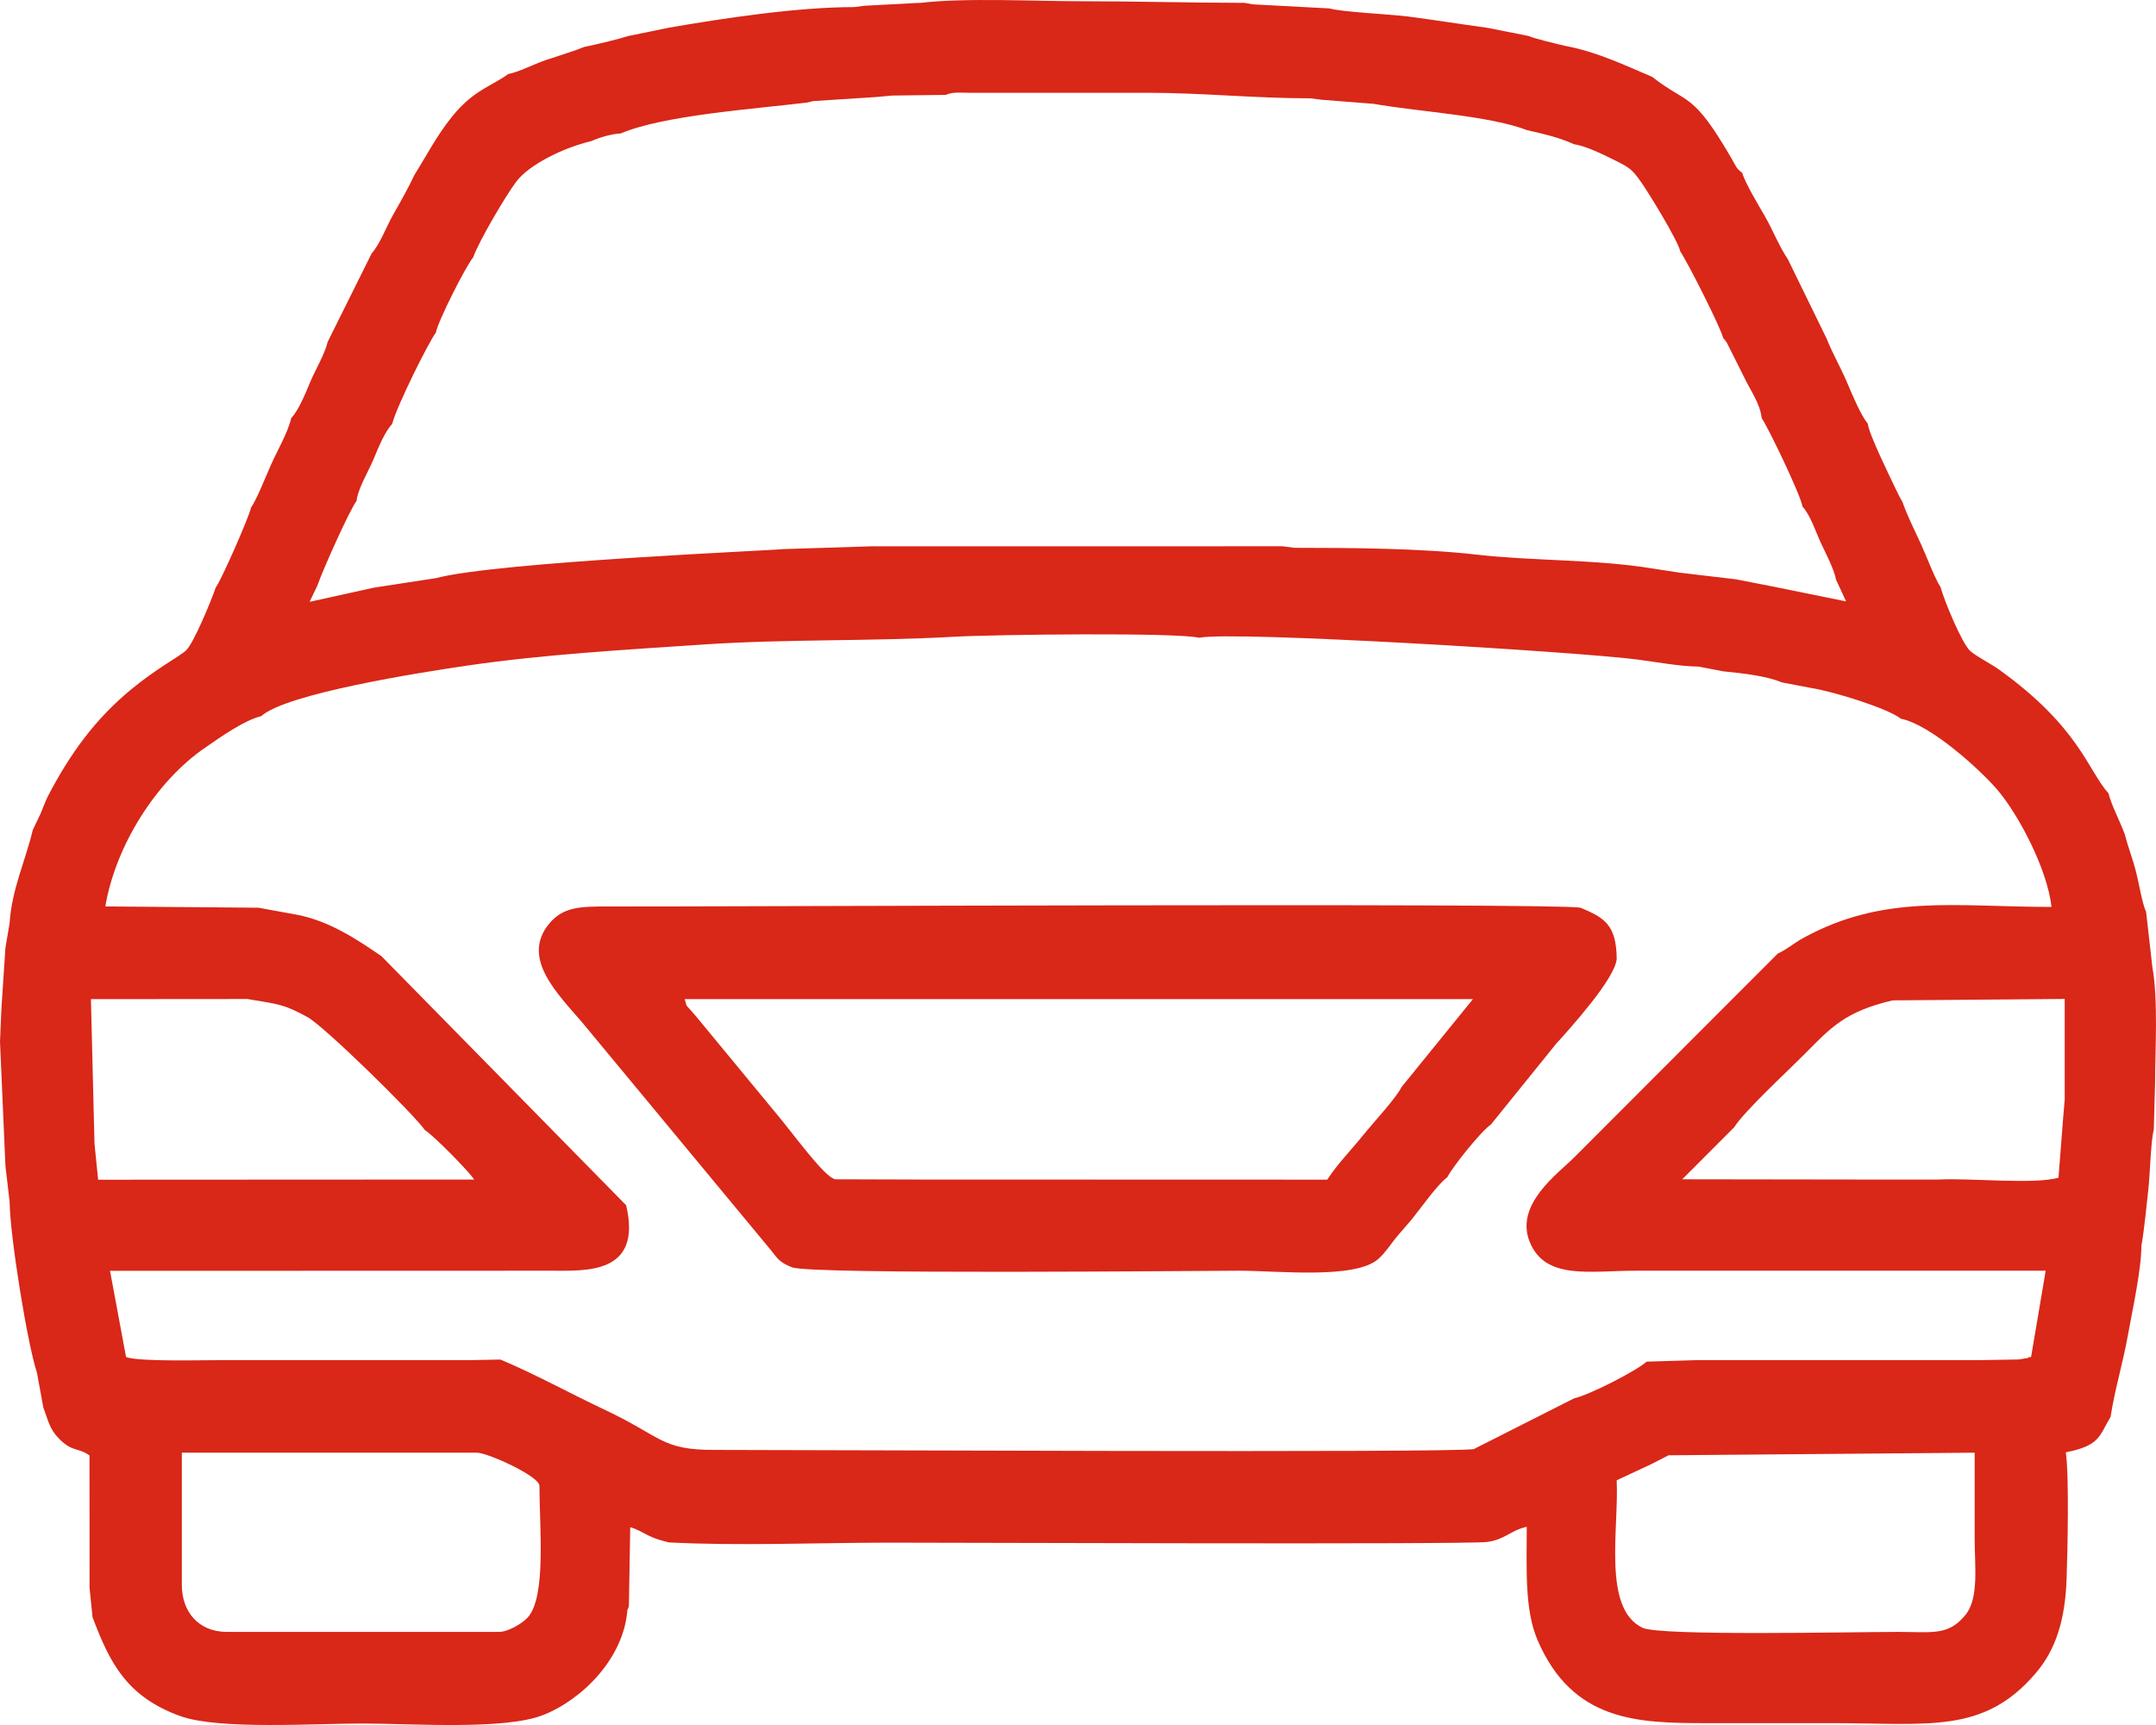
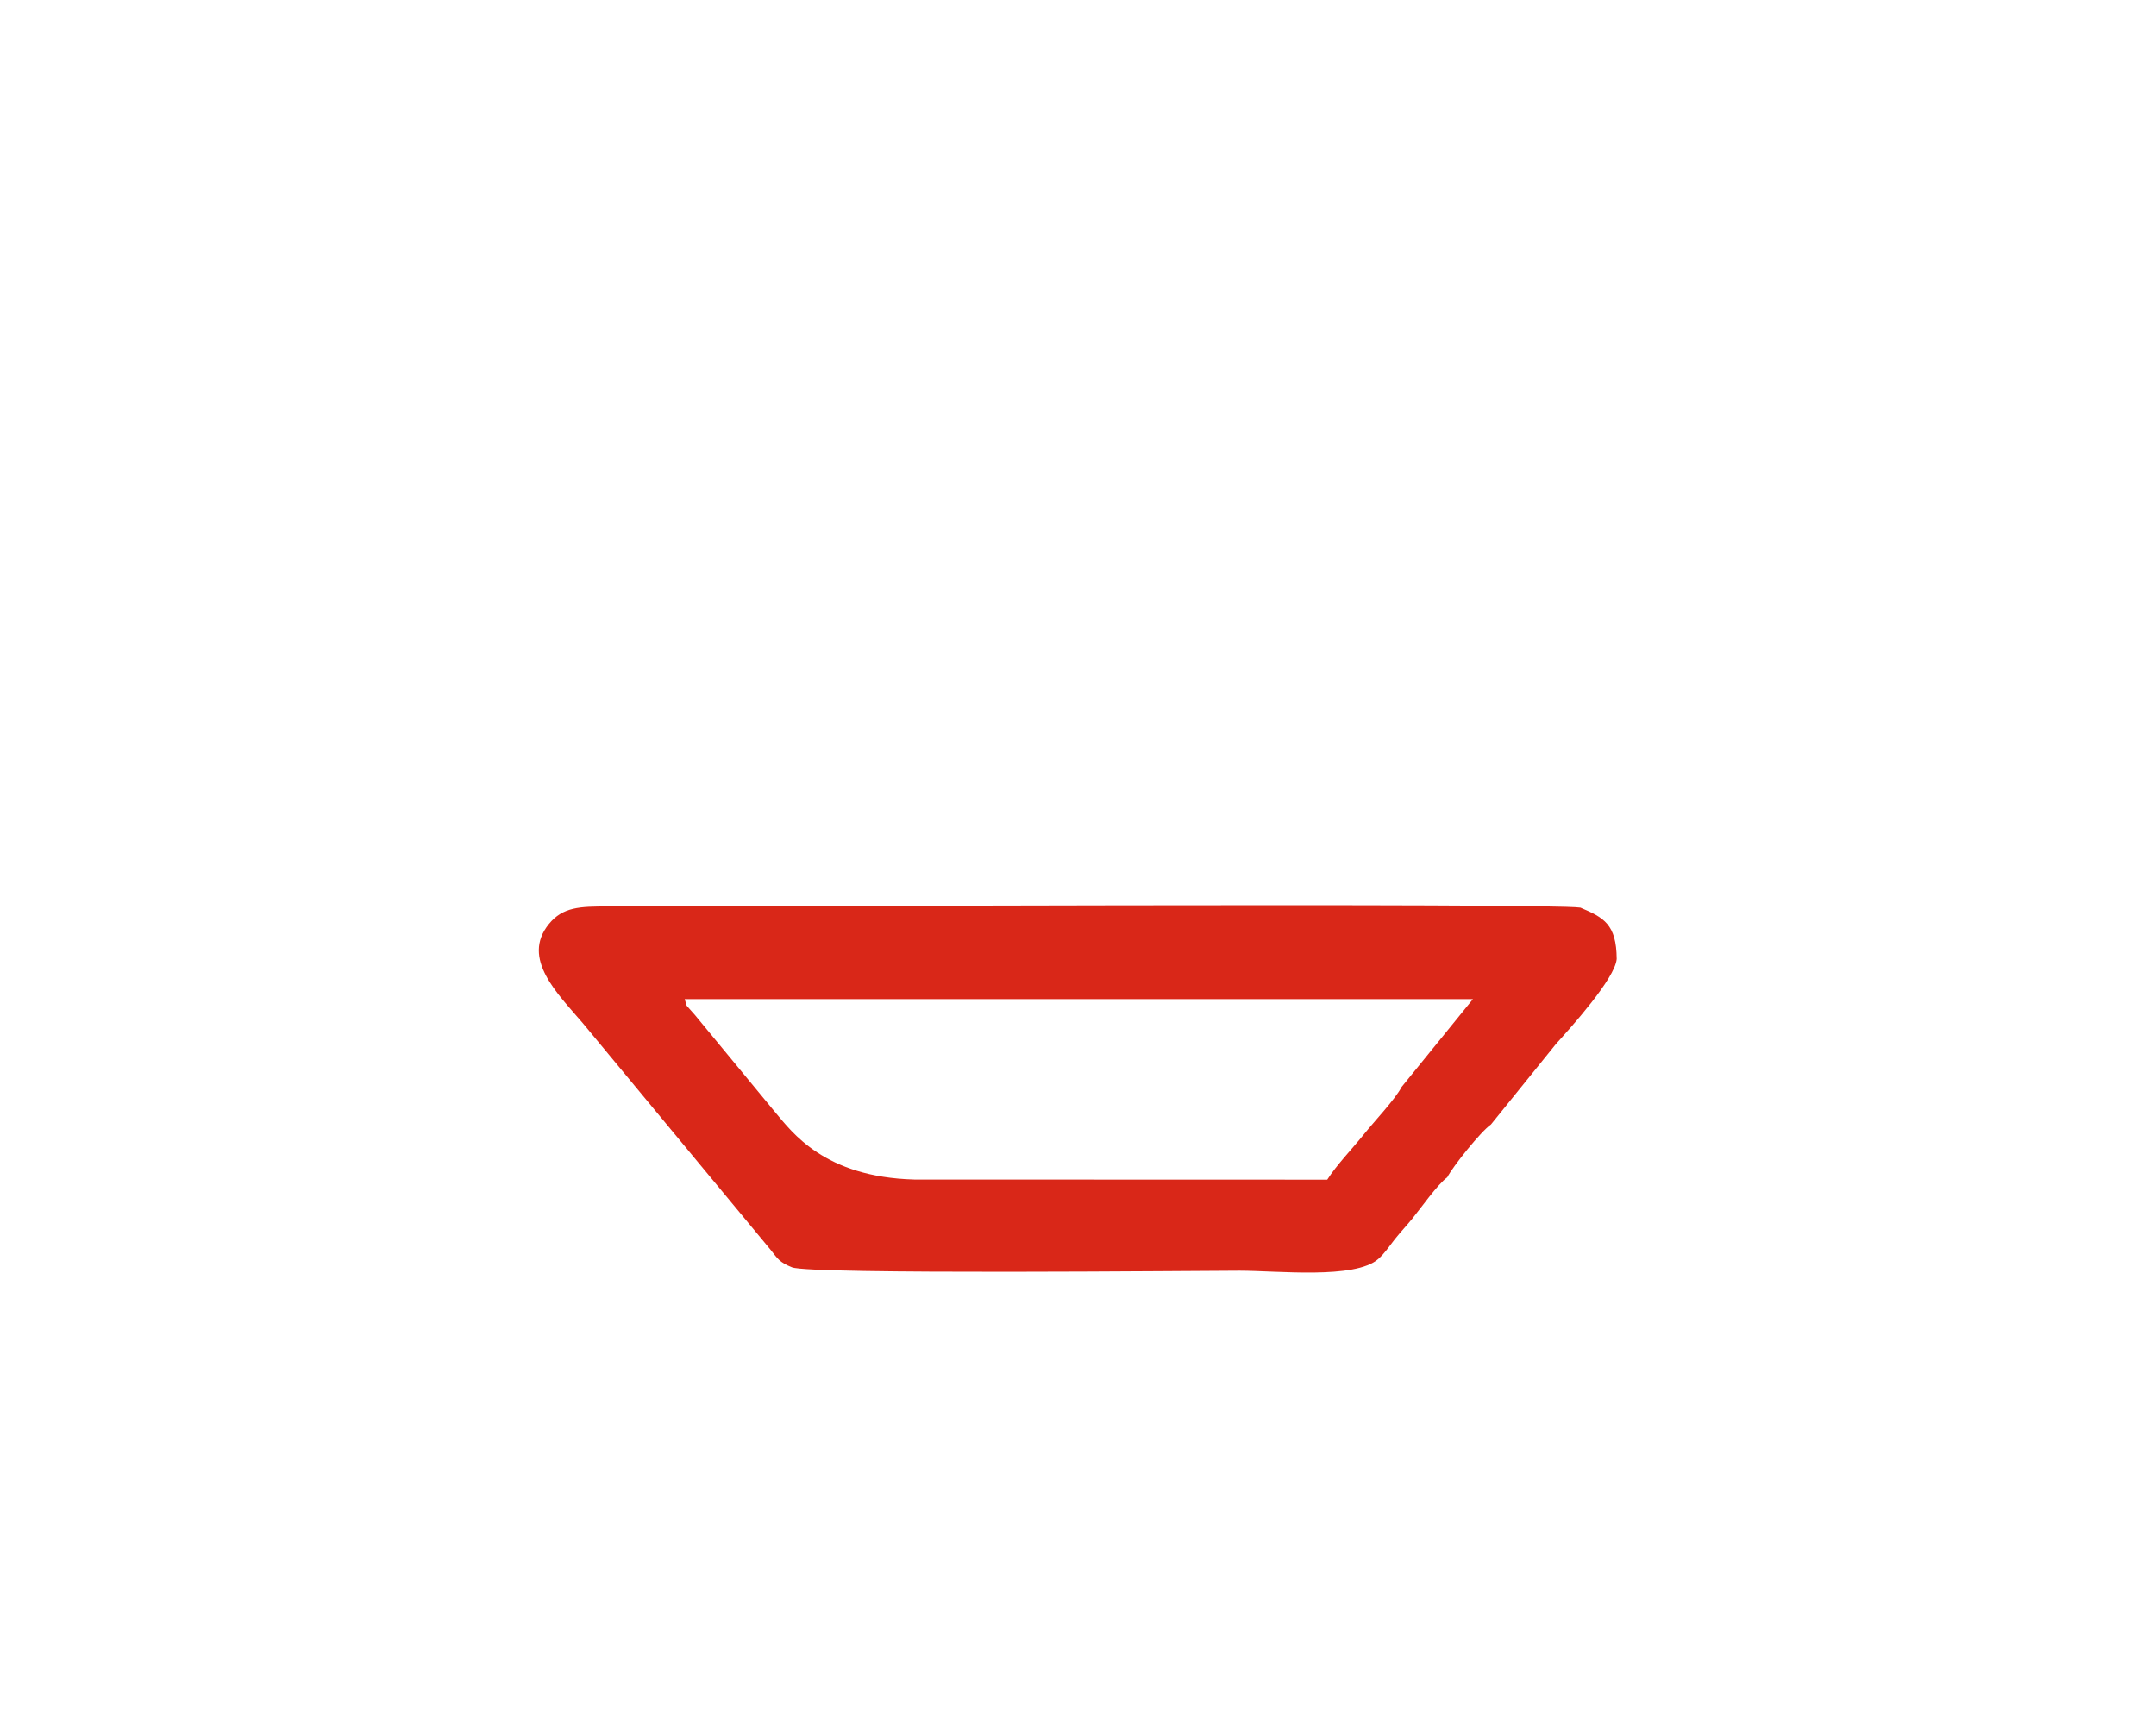
<svg xmlns="http://www.w3.org/2000/svg" width="35" height="28" viewBox="0 0 35 28" fill="none">
  <g clip-path="url(#clip0_199_868)">
-     <path fill-rule="evenodd" clip-rule="evenodd" d="M8.098 26.489H3.684C3.218 26.489 2.952 26.156 2.952 25.729V23.58H7.744C7.916 23.58 8.757 23.962 8.757 24.117C8.757 24.774 8.871 25.912 8.57 26.251C8.483 26.348 8.254 26.489 8.098 26.489V26.489ZM26.82 23.759L27.087 23.622L32.056 23.58C32.056 24.043 32.056 24.506 32.056 24.968C32.056 25.413 32.129 25.936 31.91 26.209C31.632 26.556 31.37 26.489 30.813 26.489C30.065 26.489 26.949 26.559 26.664 26.422C26.012 26.108 26.282 24.826 26.245 24.028L26.82 23.759H26.82ZM33.495 18.117L33.417 19.116C33.038 19.23 31.968 19.119 31.479 19.146L30.148 19.146L27.309 19.142L28.152 18.298C28.318 18.036 29.006 17.4 29.289 17.116C29.722 16.679 29.952 16.418 30.725 16.238L33.518 16.215V17.849L33.495 18.117L33.495 18.117ZM3.973 16.216H4.017C4.53 16.302 4.607 16.299 4.991 16.509C5.263 16.657 6.715 18.081 6.897 18.343C7.05 18.442 7.59 18.991 7.699 19.146L1.593 19.149L1.534 18.565L1.476 16.218L3.973 16.216V16.216ZM4.239 11.625C4.65 11.257 6.815 10.916 7.597 10.802C8.821 10.623 10.158 10.546 11.428 10.461C12.776 10.371 14.127 10.412 15.482 10.336C16.161 10.298 19.107 10.264 19.466 10.352C20.01 10.238 25.625 10.581 26.578 10.705C26.901 10.747 27.264 10.817 27.575 10.82L27.974 10.897C28.293 10.93 28.662 10.967 28.924 11.076L29.394 11.166C29.761 11.222 30.653 11.5 30.858 11.666C31.346 11.763 32.152 12.501 32.425 12.82C32.771 13.226 33.235 14.107 33.304 14.721C31.735 14.721 30.587 14.507 29.278 15.223C29.109 15.316 29.019 15.405 28.86 15.478L25.566 18.776C25.297 19.048 24.581 19.548 24.835 20.164C25.091 20.781 25.808 20.626 26.554 20.626H33.209L32.972 22.027C32.95 22.031 32.932 22.023 32.925 22.037C32.919 22.051 32.898 22.045 32.889 22.047C32.853 22.054 32.803 22.063 32.767 22.067L32.1 22.078H31.523H30.769H30.192H29.438H28.861H28.107H27.53L26.732 22.102C26.561 22.254 25.797 22.645 25.553 22.698L23.926 23.521C23.638 23.586 12.784 23.533 11.603 23.535C10.728 23.537 10.75 23.321 9.81 22.88C9.29 22.636 8.683 22.302 8.124 22.068L7.61 22.078H6.812H6.235H5.481H4.904H4.15H3.573C3.35 22.075 2.23 22.108 2.046 22.026L1.786 20.628L8.942 20.626C9.509 20.626 10.43 20.692 10.165 19.564L6.192 15.52C5.827 15.272 5.364 14.951 4.816 14.847L4.195 14.734L1.71 14.713C1.877 13.72 2.541 12.678 3.327 12.138C3.577 11.966 3.964 11.691 4.239 11.625H4.239ZM12.712 8.913C12.656 8.93 8.075 9.119 7.078 9.384L6.068 9.539L5.026 9.769L5.152 9.506C5.228 9.278 5.679 8.269 5.788 8.132C5.808 7.935 5.988 7.637 6.061 7.461C6.153 7.238 6.245 7.016 6.368 6.878C6.432 6.609 6.966 5.538 7.075 5.401C7.113 5.204 7.568 4.31 7.681 4.178C7.774 3.914 8.215 3.168 8.379 2.951C8.588 2.671 9.149 2.397 9.593 2.292C9.686 2.251 9.9 2.174 10.076 2.166C10.77 1.872 12.211 1.772 13.101 1.665L13.201 1.641L14.221 1.575L14.487 1.551L15.353 1.54C15.485 1.489 15.555 1.506 15.729 1.506C16.691 1.506 17.652 1.506 18.613 1.506C19.529 1.506 20.36 1.596 21.275 1.596L21.453 1.619L22.296 1.685C23.026 1.814 24.174 1.875 24.791 2.113C25.053 2.172 25.329 2.236 25.553 2.342C25.742 2.366 26.027 2.51 26.189 2.589C26.461 2.723 26.494 2.745 26.653 2.973C26.772 3.145 27.239 3.902 27.278 4.083C27.403 4.267 27.931 5.313 27.974 5.487C28.003 5.519 27.998 5.511 28.034 5.565L28.318 6.131C28.415 6.338 28.574 6.548 28.599 6.789C28.681 6.892 29.233 8.033 29.261 8.222C29.392 8.367 29.473 8.625 29.561 8.816C29.648 9.002 29.769 9.226 29.807 9.412L29.969 9.762L28.773 9.519L28.185 9.404L27.264 9.295L26.821 9.227C25.91 9.077 24.875 9.107 23.966 9.002C23.072 8.9 21.945 8.892 21.009 8.892L20.821 8.867L14.399 8.868L14.166 8.867L12.713 8.913L12.712 8.913ZM14.043 0.092L13.866 0.115C12.935 0.115 11.735 0.298 10.86 0.449L10.193 0.586C10.038 0.637 9.695 0.719 9.484 0.762C9.35 0.819 9.041 0.915 8.861 0.975C8.668 1.04 8.419 1.171 8.25 1.202C8.095 1.316 7.916 1.393 7.749 1.508C7.588 1.618 7.456 1.747 7.334 1.899C7.089 2.204 6.929 2.517 6.723 2.848C6.631 3.047 6.502 3.275 6.381 3.487C6.272 3.677 6.178 3.947 6.032 4.116L5.317 5.554C5.276 5.743 5.11 6.021 5.034 6.205C4.948 6.414 4.848 6.655 4.727 6.789C4.67 7.03 4.497 7.323 4.402 7.538C4.313 7.737 4.172 8.098 4.075 8.24C4.041 8.401 3.578 9.447 3.503 9.534C3.445 9.711 3.139 10.46 3.013 10.565C2.886 10.671 2.536 10.855 2.127 11.192C1.548 11.671 1.145 12.221 0.778 12.923C0.731 13.02 0.702 13.103 0.658 13.208L0.531 13.475C0.417 13.963 0.191 14.431 0.156 14.983L0.088 15.386L0.023 16.371L-0 16.908L0.088 18.923L0.156 19.505C0.161 20.064 0.446 21.82 0.6 22.282L0.703 22.845C0.785 23.062 0.801 23.193 0.959 23.353C1.181 23.578 1.272 23.492 1.453 23.625L1.454 25.774L1.502 26.248C1.778 26.984 2.054 27.543 2.932 27.857C3.552 28.079 5.093 27.976 5.88 27.976C6.692 27.976 8.181 28.085 8.813 27.84C9.441 27.595 10.126 26.925 10.185 26.132L10.209 26.077L10.231 24.789C10.36 24.828 10.422 24.873 10.534 24.928C10.652 24.985 10.738 25.004 10.855 25.036C11.965 25.095 13.26 25.042 14.398 25.04C15.273 25.039 23.812 25.073 24.141 25.029C24.435 24.99 24.522 24.84 24.785 24.783C24.785 25.448 24.746 26.127 24.961 26.624C25.532 27.946 26.582 27.97 27.708 27.97C28.388 27.97 29.068 27.97 29.748 27.97C31.31 27.97 32.194 28.148 33.038 27.17C33.374 26.782 33.524 26.295 33.548 25.642C33.564 25.198 33.592 23.964 33.536 23.574C34.094 23.463 34.075 23.311 34.263 22.998C34.329 22.56 34.462 22.131 34.546 21.661C34.617 21.264 34.76 20.626 34.763 20.222C34.814 19.93 34.839 19.622 34.875 19.314C34.902 19.086 34.916 18.499 34.964 18.341L34.985 17.58C34.985 17.074 35.038 16.226 34.941 15.699L34.84 14.804C34.775 14.665 34.727 14.352 34.68 14.168C34.623 13.939 34.545 13.749 34.496 13.55C34.416 13.329 34.275 13.069 34.229 12.878C33.898 12.511 33.757 11.804 32.451 10.868C32.328 10.779 32.108 10.669 31.99 10.572C31.857 10.463 31.561 9.748 31.502 9.529C31.41 9.391 31.271 9.02 31.185 8.832C31.077 8.598 30.971 8.391 30.883 8.146L30.852 8.091C30.848 8.084 30.841 8.071 30.837 8.063C30.819 8.028 30.814 8.017 30.792 7.973C30.679 7.734 30.339 7.049 30.322 6.878C30.203 6.729 30.085 6.442 29.981 6.2C29.871 5.945 29.76 5.76 29.65 5.49L29.025 4.21C28.882 3.999 28.781 3.736 28.651 3.51C28.549 3.333 28.326 2.964 28.284 2.807C28.175 2.724 28.188 2.705 28.111 2.575C27.467 1.467 27.409 1.709 26.82 1.247C26.385 1.065 25.946 0.846 25.401 0.743C25.25 0.707 24.921 0.63 24.813 0.584L24.149 0.452C23.702 0.391 23.296 0.325 22.859 0.268C22.589 0.233 21.769 0.194 21.585 0.137L20.343 0.071L20.199 0.046C19.322 0.046 18.431 0.02 17.548 0.02C16.783 0.02 15.654 -0.04 14.931 0.048H14.886L14.043 0.093V0.092Z" fill="#D92718" />
-     <path fill-rule="evenodd" clip-rule="evenodd" d="M22.753 17.644C22.65 17.843 22.306 18.206 22.141 18.412C21.943 18.658 21.704 18.902 21.546 19.148L14.842 19.146L13.559 19.142C13.378 19.107 12.857 18.374 12.591 18.062L11.281 16.475C11.099 16.263 11.167 16.377 11.115 16.218H23.911L22.753 17.644ZM23.494 19.11C23.585 18.933 24.04 18.365 24.204 18.252L25.259 16.946C25.493 16.687 26.22 15.885 26.245 15.565C26.241 15.002 26.035 14.893 25.656 14.733C25.172 14.653 11.398 14.719 9.873 14.714C9.413 14.713 9.137 14.721 8.911 14.998C8.453 15.559 9.059 16.136 9.461 16.608L12.511 20.288C12.624 20.429 12.649 20.488 12.857 20.571C13.159 20.692 19.496 20.626 20.121 20.626C20.741 20.626 21.994 20.768 22.373 20.437C22.478 20.345 22.543 20.242 22.639 20.12C22.738 19.995 22.83 19.9 22.926 19.782C23.068 19.607 23.338 19.223 23.494 19.11L23.494 19.11Z" fill="#D92718" />
+     <path fill-rule="evenodd" clip-rule="evenodd" d="M22.753 17.644C22.65 17.843 22.306 18.206 22.141 18.412C21.943 18.658 21.704 18.902 21.546 19.148L14.842 19.146C13.378 19.107 12.857 18.374 12.591 18.062L11.281 16.475C11.099 16.263 11.167 16.377 11.115 16.218H23.911L22.753 17.644ZM23.494 19.11C23.585 18.933 24.04 18.365 24.204 18.252L25.259 16.946C25.493 16.687 26.22 15.885 26.245 15.565C26.241 15.002 26.035 14.893 25.656 14.733C25.172 14.653 11.398 14.719 9.873 14.714C9.413 14.713 9.137 14.721 8.911 14.998C8.453 15.559 9.059 16.136 9.461 16.608L12.511 20.288C12.624 20.429 12.649 20.488 12.857 20.571C13.159 20.692 19.496 20.626 20.121 20.626C20.741 20.626 21.994 20.768 22.373 20.437C22.478 20.345 22.543 20.242 22.639 20.12C22.738 19.995 22.83 19.9 22.926 19.782C23.068 19.607 23.338 19.223 23.494 19.11L23.494 19.11Z" fill="#D92718" />
  </g>
  <defs>
    <clipPath id="clip0_199_868">
      <rect width="35" height="28" fill="white" />
    </clipPath>
  </defs>
</svg>